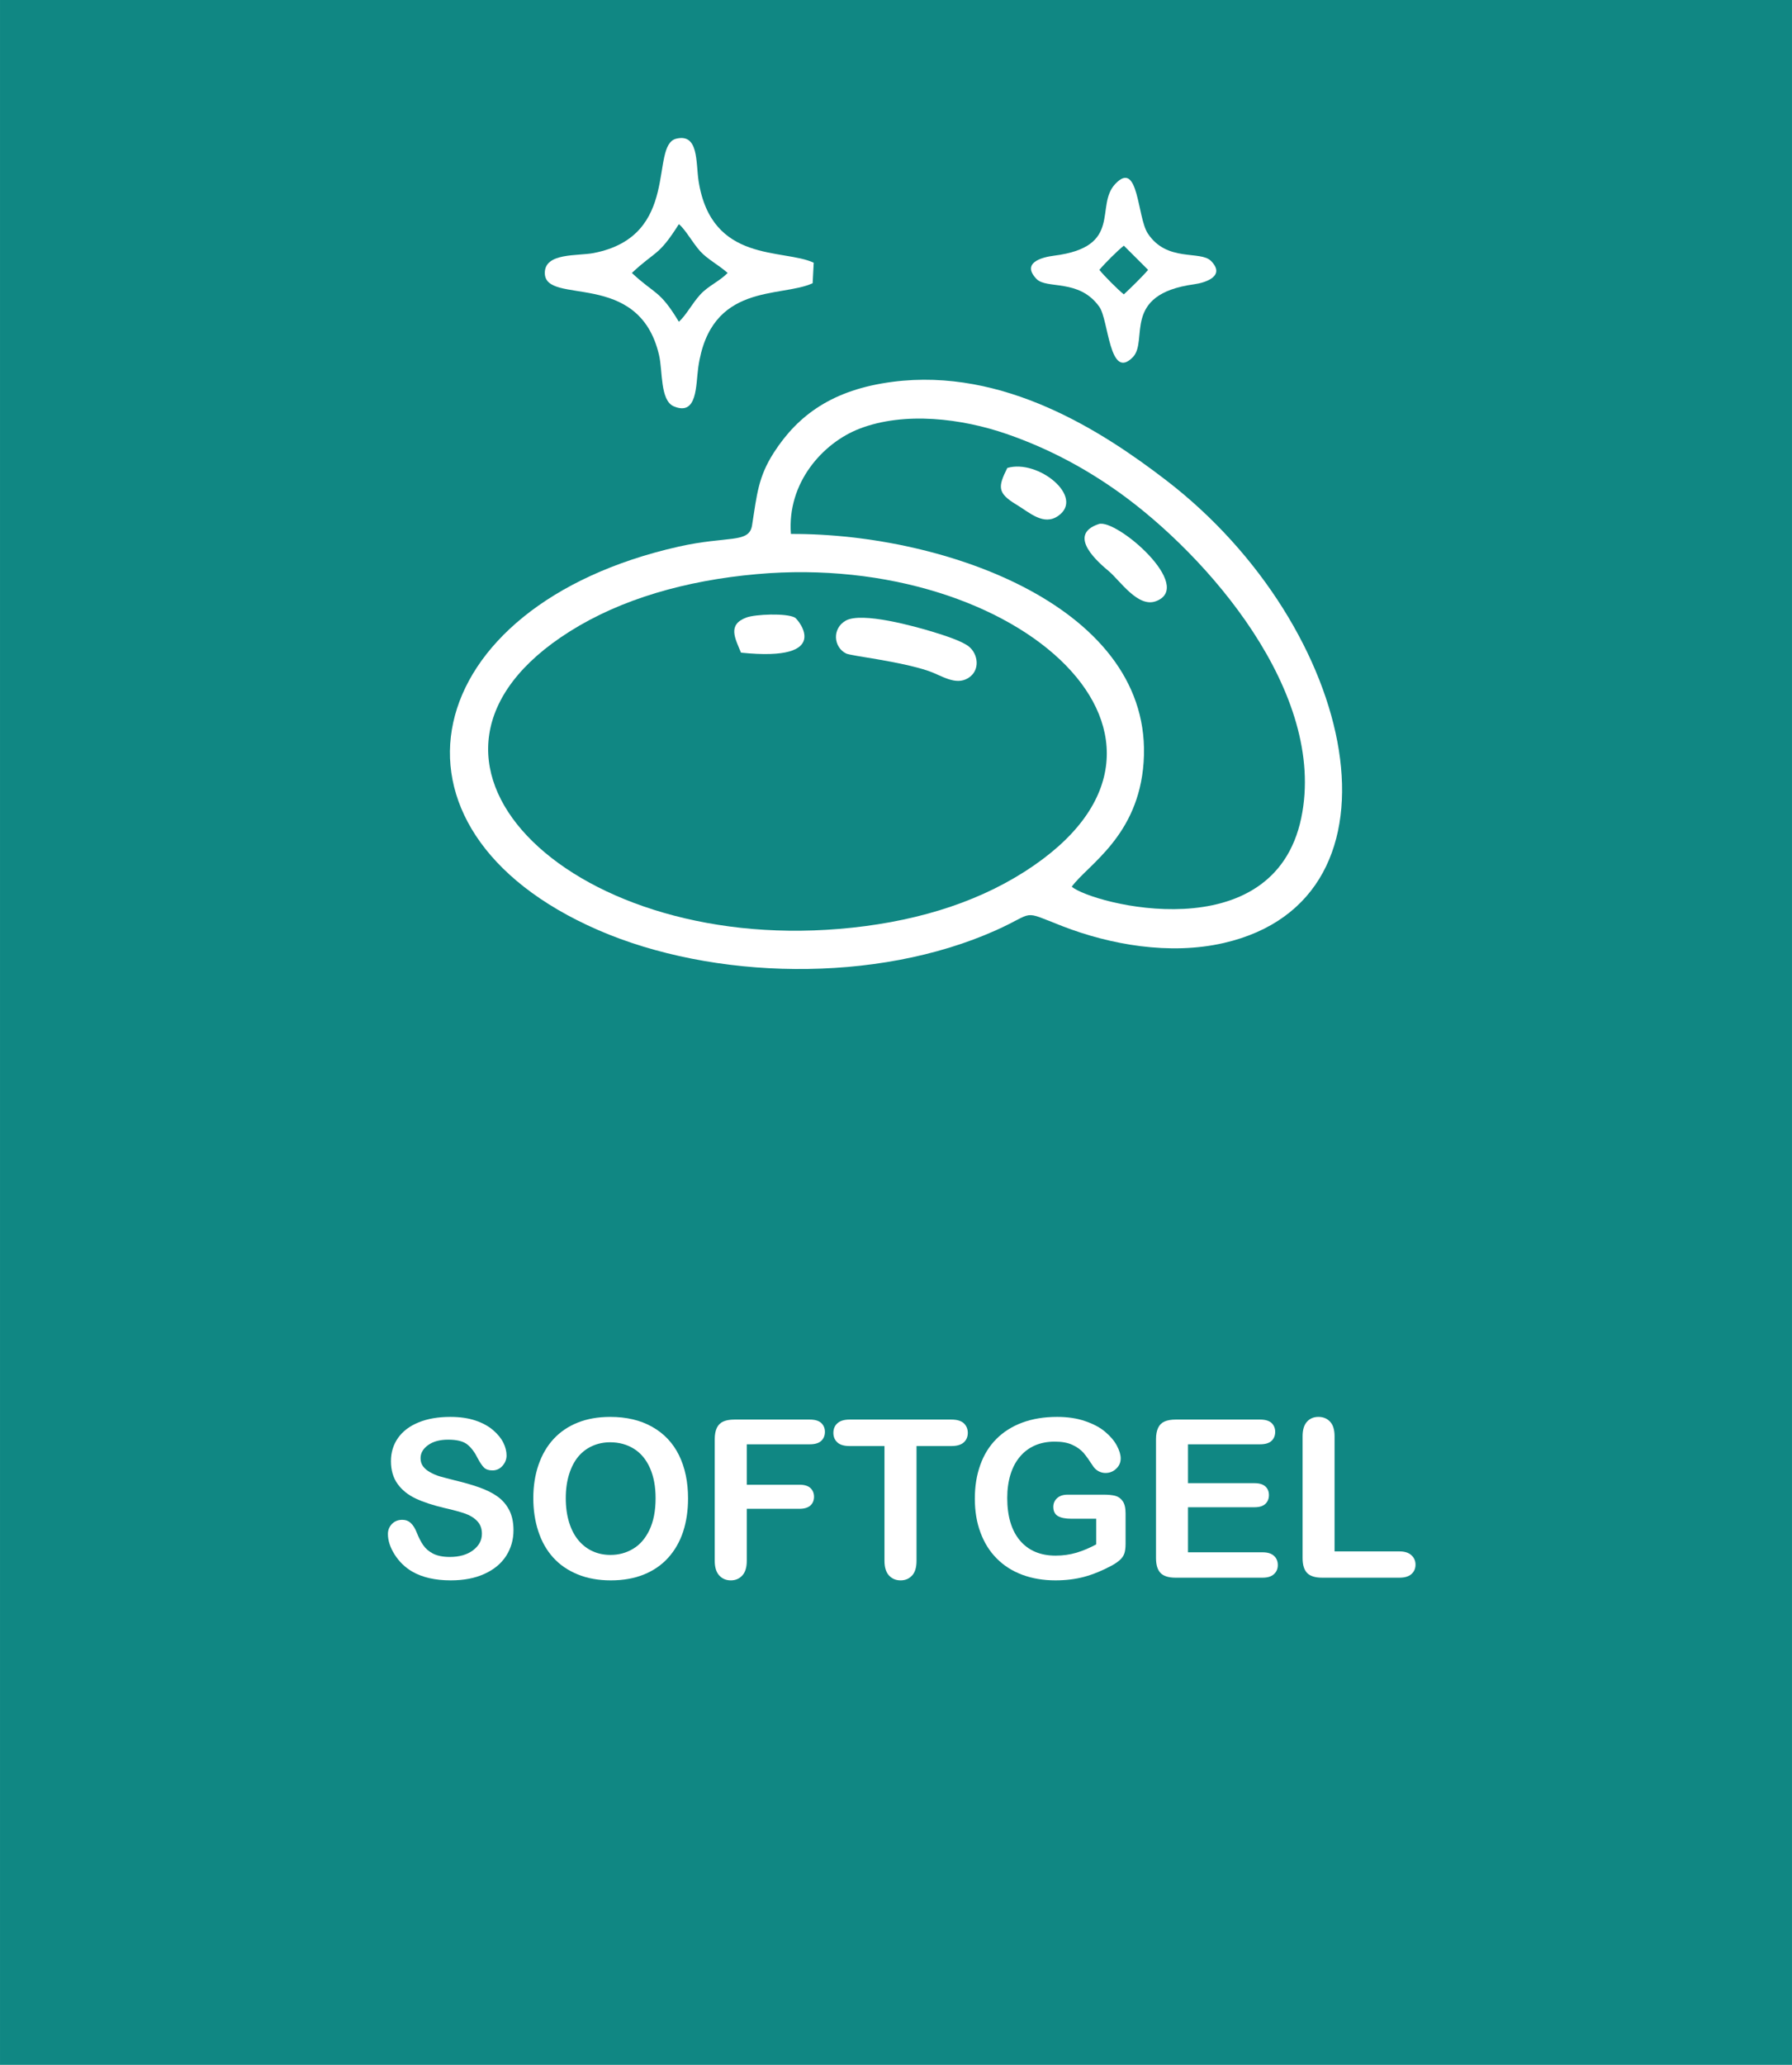
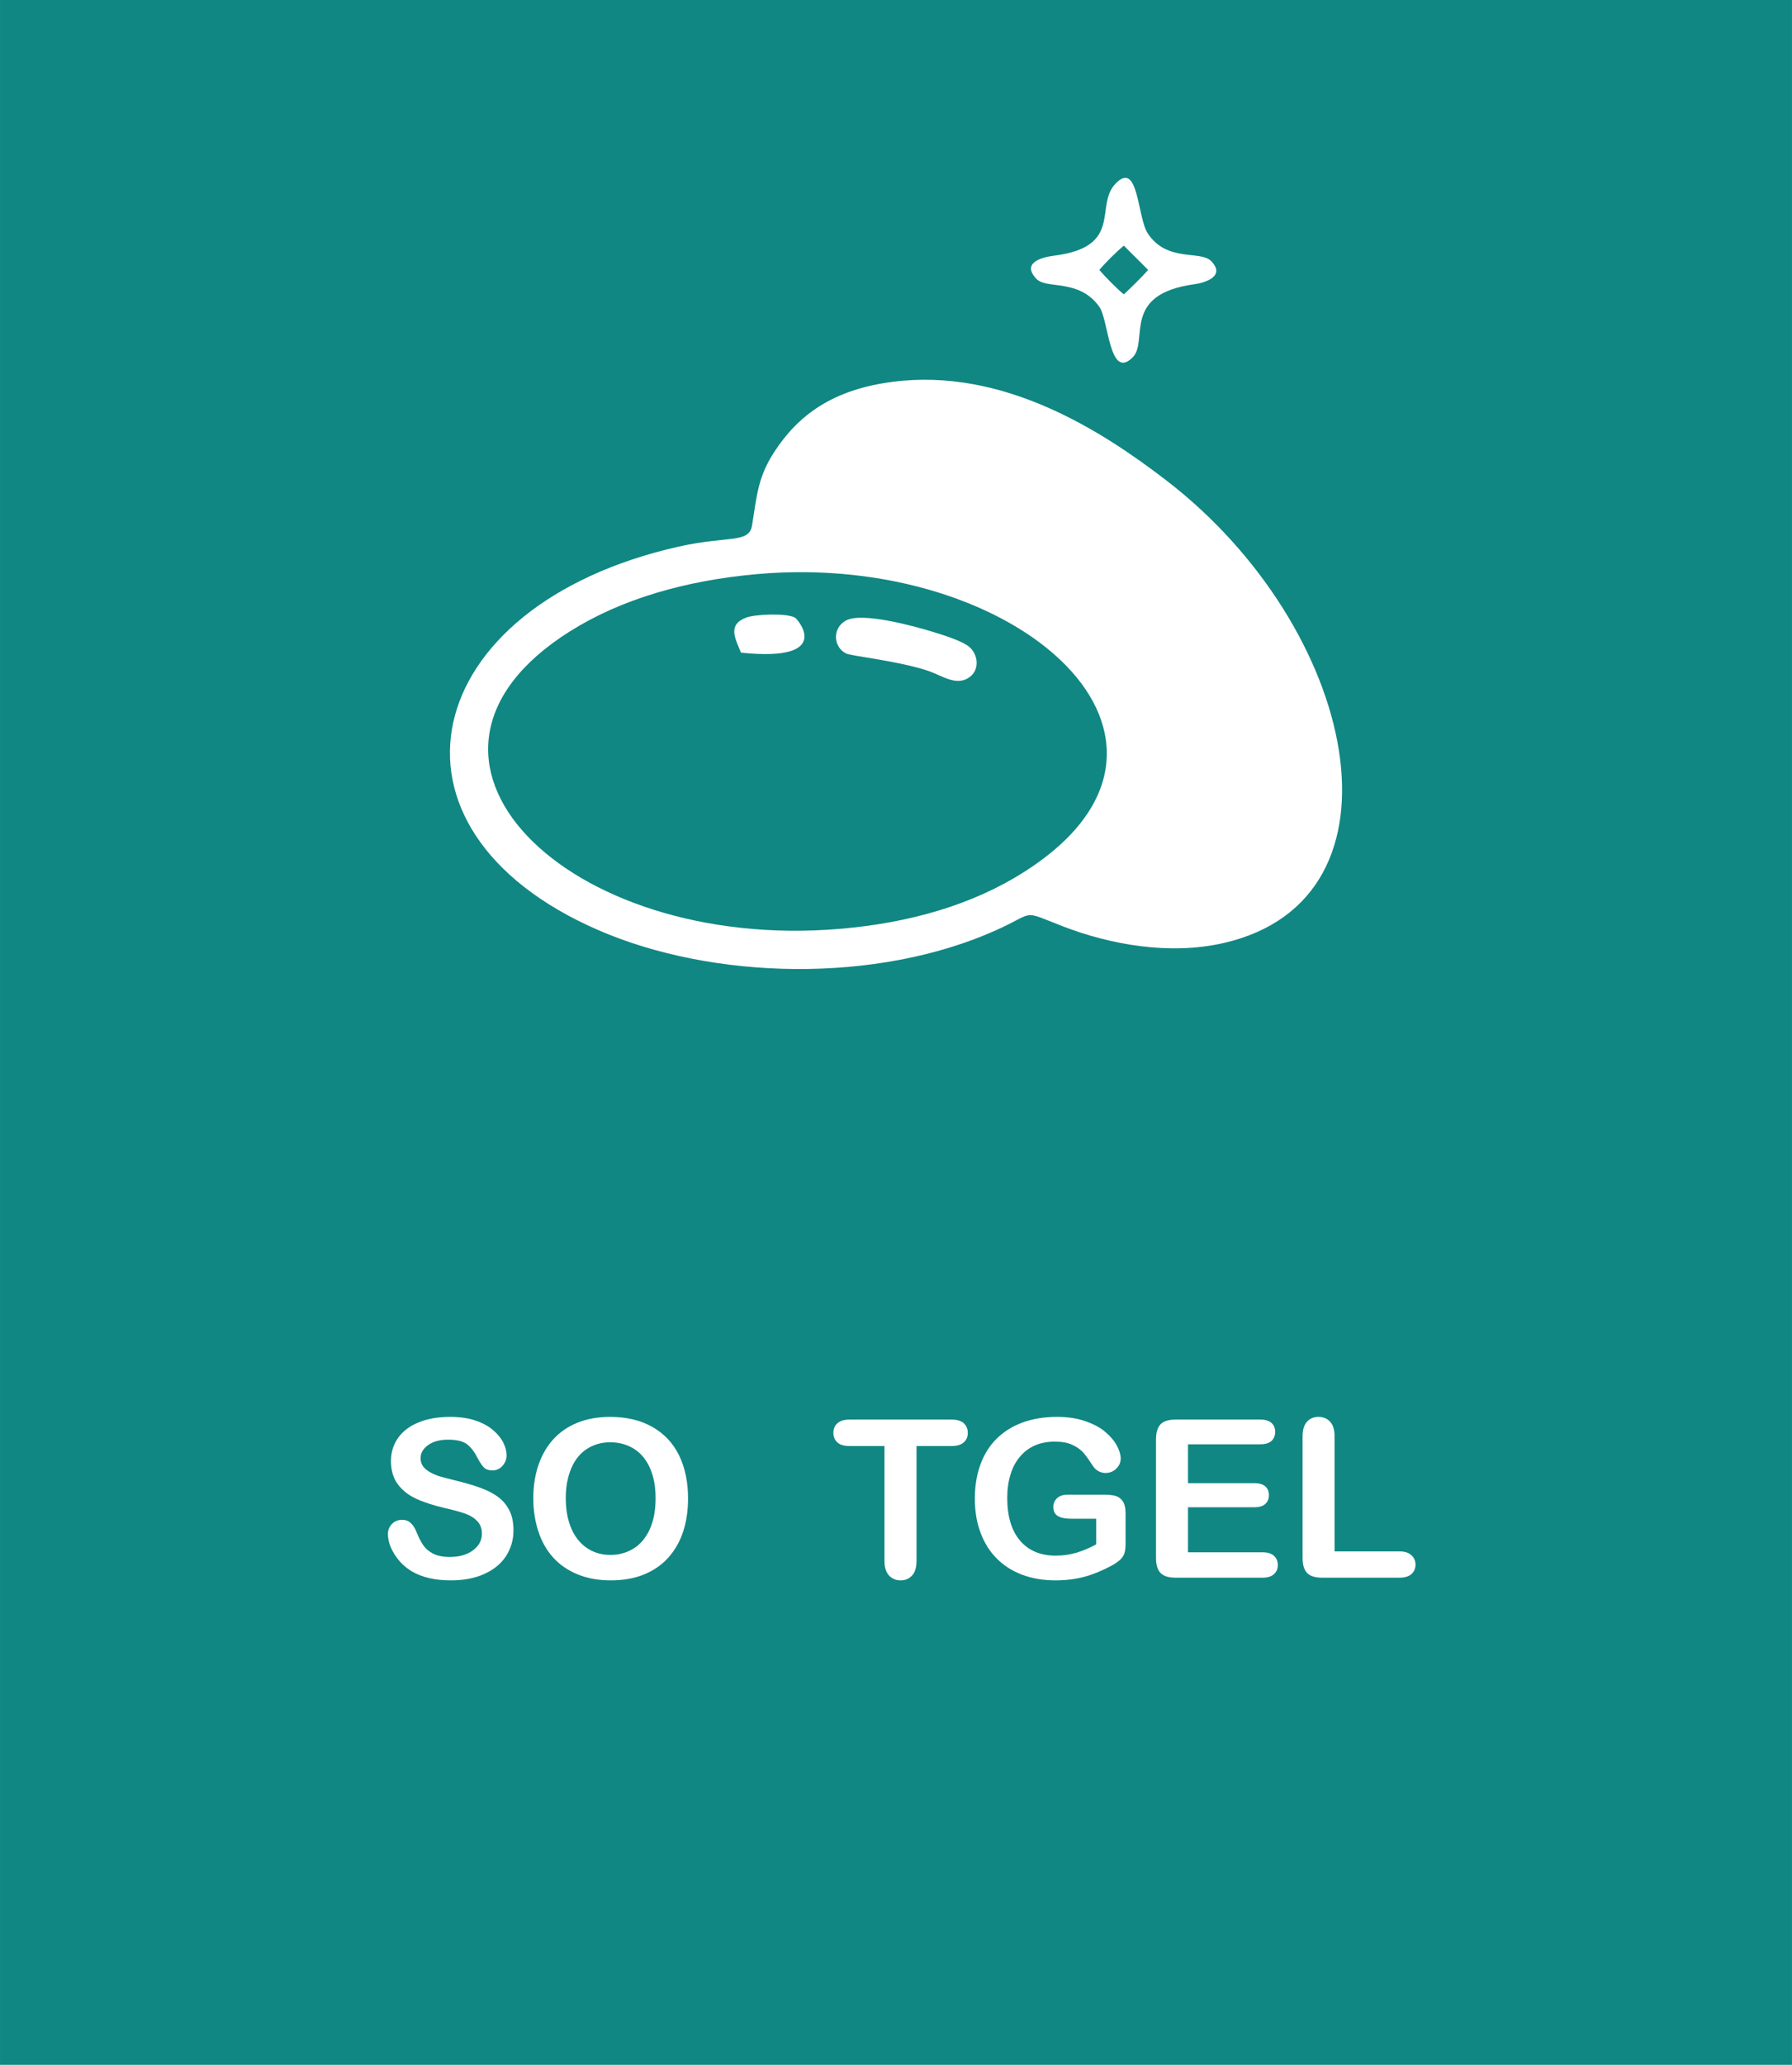
<svg xmlns="http://www.w3.org/2000/svg" xml:space="preserve" width="198px" height="228px" version="1.0" style="shape-rendering:geometricPrecision; text-rendering:geometricPrecision; image-rendering:optimizeQuality; fill-rule:evenodd; clip-rule:evenodd" viewBox="0 0 30.087 34.646">
  <defs>
    <style type="text/css">
   
    .fil0 {fill:#108783}
    .fil1 {fill:white}
    .fil2 {fill:white;fill-rule:nonzero}
   
  </style>
  </defs>
  <g id="Layer_x0020_1">
    <g id="_2186368637824">
      <rect class="fil0" width="30.087" height="34.646" />
      <g>
        <path class="fil1" d="M14.983 6.407c-1.002,0.131 -1.583,0.556 -1.989,1.185 -0.264,0.41 -0.285,0.702 -0.367,1.221 -0.048,0.311 -0.405,0.172 -1.238,0.36 -4.376,0.987 -5.253,4.733 -1.347,6.432 1.927,0.838 4.669,0.905 6.682,0.003 0.678,-0.304 0.406,-0.343 1.116,-0.067 0.796,0.308 1.797,0.491 2.708,0.281 3.225,-0.741 2.248,-5.296 -0.972,-7.766 -1.066,-0.818 -2.722,-1.893 -4.593,-1.649z" />
        <path class="fil0" d="M12.709 9.633c-1.202,0.107 -2.283,0.42 -3.143,0.962 -3.347,2.108 -0.069,5.375 4.524,4.991 1.19,-0.099 2.251,-0.41 3.115,-0.962 3.428,-2.188 -0.096,-5.382 -4.496,-4.991z" />
-         <path class="fil0" d="M13.279 8.959c2.61,-0.011 6.101,1.249 5.922,3.831 -0.086,1.241 -0.936,1.717 -1.207,2.088 0.347,0.291 3.387,1.086 3.854,-1.155 0.438,-2.104 -1.585,-4.407 -3.056,-5.459 -0.539,-0.385 -1.161,-0.731 -1.892,-0.983 -0.745,-0.257 -1.71,-0.382 -2.474,-0.086 -0.612,0.238 -1.213,0.906 -1.147,1.764z" />
-         <path class="fil1" d="M13.644 4.752l0.018 -0.344c-0.515,-0.24 -1.716,0.014 -1.933,-1.37 -0.048,-0.31 0.005,-0.804 -0.375,-0.711 -0.454,0.112 0.087,1.635 -1.388,1.919 -0.268,0.052 -0.82,-0.01 -0.819,0.334 0.001,0.559 1.58,-0.075 1.918,1.377 0.063,0.27 0.016,0.763 0.248,0.861 0.399,0.169 0.369,-0.361 0.41,-0.651 0.203,-1.436 1.384,-1.166 1.921,-1.415z" />
        <path class="fil1" d="M18.727 3.084c-0.353,0.37 0.141,1.058 -1.029,1.206 -0.209,0.026 -0.554,0.12 -0.296,0.39 0.171,0.179 0.716,-0.011 1.056,0.469 0.157,0.221 0.166,1.246 0.561,0.845 0.27,-0.275 -0.2,-1.055 1.03,-1.224 0.191,-0.026 0.534,-0.137 0.284,-0.391 -0.18,-0.182 -0.739,0.027 -1.062,-0.462 -0.18,-0.273 -0.152,-1.244 -0.544,-0.833z" />
        <path class="fil1" d="M14.199 10.414c-0.233,0.132 -0.205,0.448 0.009,0.552 0.082,0.04 0.899,0.128 1.381,0.292 0.219,0.075 0.454,0.251 0.667,0.119 0.21,-0.13 0.165,-0.409 0.008,-0.531 -0.115,-0.091 -0.408,-0.185 -0.598,-0.243 -0.298,-0.091 -1.197,-0.343 -1.467,-0.189z" />
        <path class="fil0" d="M10.609 4.58c0.39,0.365 0.466,0.282 0.789,0.819 0.125,-0.113 0.223,-0.308 0.359,-0.456 0.135,-0.148 0.321,-0.221 0.46,-0.363 -0.146,-0.131 -0.337,-0.228 -0.46,-0.363 -0.128,-0.142 -0.249,-0.367 -0.359,-0.456 -0.346,0.547 -0.386,0.44 -0.789,0.819z" />
-         <path class="fil1" d="M18.447 8.793c-0.556,0.186 0.017,0.663 0.172,0.793 0.183,0.154 0.485,0.612 0.785,0.503 0.672,-0.245 -0.664,-1.394 -0.957,-1.296z" />
        <path class="fil1" d="M16.912 7.852c-0.156,0.316 -0.173,0.42 0.158,0.618 0.216,0.13 0.453,0.358 0.698,0.185 0.451,-0.315 -0.34,-0.957 -0.856,-0.803z" />
        <path class="fil1" d="M12.441 10.951c1.566,0.162 0.958,-0.559 0.906,-0.588 -0.146,-0.08 -0.667,-0.056 -0.814,-0.002 -0.326,0.12 -0.189,0.352 -0.092,0.59z" />
-         <path class="fil0" d="M18.458 4.528c0.07,0.09 0.315,0.337 0.411,0.411 0.108,-0.099 0.33,-0.317 0.407,-0.411l-0.407 -0.406c-0.109,0.086 -0.315,0.292 -0.411,0.406z" />
+         <path class="fil0" d="M18.458 4.528c0.07,0.09 0.315,0.337 0.411,0.411 0.108,-0.099 0.33,-0.317 0.407,-0.411l-0.407 -0.406c-0.109,0.086 -0.315,0.292 -0.411,0.406" />
      </g>
      <path class="fil2" d="M8.621 25.677c0,0.16 -0.042,0.303 -0.124,0.431 -0.083,0.128 -0.204,0.228 -0.363,0.3 -0.159,0.073 -0.348,0.109 -0.566,0.109 -0.262,0 -0.478,-0.05 -0.648,-0.148 -0.121,-0.071 -0.218,-0.166 -0.294,-0.285 -0.075,-0.118 -0.113,-0.234 -0.113,-0.346 0,-0.065 0.023,-0.121 0.068,-0.168 0.045,-0.046 0.103,-0.069 0.173,-0.069 0.056,0 0.104,0.018 0.143,0.054 0.039,0.036 0.073,0.09 0.101,0.162 0.033,0.084 0.07,0.155 0.109,0.211 0.039,0.057 0.094,0.104 0.165,0.141 0.072,0.036 0.165,0.055 0.281,0.055 0.159,0 0.289,-0.037 0.388,-0.111 0.1,-0.075 0.15,-0.167 0.15,-0.278 0,-0.089 -0.027,-0.16 -0.081,-0.215 -0.053,-0.055 -0.123,-0.097 -0.208,-0.126 -0.085,-0.029 -0.199,-0.06 -0.341,-0.092 -0.19,-0.045 -0.35,-0.097 -0.478,-0.157 -0.129,-0.06 -0.231,-0.141 -0.306,-0.244 -0.075,-0.103 -0.113,-0.231 -0.113,-0.385 0,-0.146 0.039,-0.275 0.119,-0.389 0.08,-0.113 0.195,-0.2 0.346,-0.261 0.151,-0.062 0.328,-0.092 0.532,-0.092 0.162,0 0.303,0.021 0.422,0.061 0.119,0.04 0.218,0.094 0.296,0.161 0.078,0.067 0.135,0.137 0.172,0.211 0.036,0.073 0.054,0.145 0.054,0.215 0,0.064 -0.023,0.122 -0.068,0.173 -0.045,0.051 -0.102,0.077 -0.169,0.077 -0.062,0 -0.108,-0.016 -0.14,-0.046 -0.032,-0.031 -0.067,-0.082 -0.104,-0.151 -0.049,-0.1 -0.106,-0.179 -0.174,-0.235 -0.067,-0.056 -0.176,-0.084 -0.326,-0.084 -0.139,0 -0.251,0.03 -0.336,0.091 -0.085,0.061 -0.127,0.134 -0.127,0.22 0,0.053 0.014,0.099 0.043,0.138 0.029,0.038 0.069,0.072 0.12,0.099 0.05,0.028 0.101,0.05 0.153,0.066 0.052,0.015 0.138,0.038 0.257,0.068 0.15,0.036 0.286,0.074 0.407,0.117 0.121,0.042 0.224,0.093 0.309,0.153 0.085,0.06 0.151,0.137 0.199,0.229 0.048,0.092 0.072,0.206 0.072,0.34z" />
      <path id="1" class="fil2" d="M10.244 23.774c0.275,0 0.511,0.056 0.708,0.168 0.197,0.111 0.347,0.27 0.448,0.475 0.101,0.206 0.152,0.447 0.152,0.725 0,0.205 -0.028,0.391 -0.083,0.559 -0.056,0.168 -0.139,0.313 -0.25,0.436 -0.111,0.123 -0.247,0.216 -0.409,0.282 -0.162,0.065 -0.346,0.098 -0.555,0.098 -0.208,0 -0.394,-0.034 -0.557,-0.101 -0.164,-0.067 -0.301,-0.161 -0.411,-0.283 -0.11,-0.122 -0.193,-0.268 -0.249,-0.44 -0.056,-0.171 -0.084,-0.356 -0.084,-0.555 0,-0.204 0.029,-0.39 0.088,-0.561 0.059,-0.17 0.143,-0.314 0.254,-0.434 0.111,-0.119 0.246,-0.211 0.406,-0.274 0.158,-0.063 0.339,-0.095 0.542,-0.095zm0.763 1.364c0,-0.194 -0.031,-0.363 -0.094,-0.505 -0.063,-0.142 -0.152,-0.25 -0.268,-0.323 -0.116,-0.073 -0.251,-0.11 -0.401,-0.11 -0.107,0 -0.207,0.021 -0.297,0.061 -0.092,0.041 -0.17,0.099 -0.236,0.177 -0.065,0.077 -0.117,0.176 -0.155,0.295 -0.038,0.121 -0.057,0.255 -0.057,0.405 0,0.151 0.019,0.287 0.057,0.409 0.038,0.122 0.092,0.223 0.161,0.304 0.069,0.08 0.149,0.14 0.238,0.179 0.091,0.041 0.189,0.06 0.296,0.06 0.138,0 0.264,-0.034 0.379,-0.103 0.115,-0.068 0.207,-0.175 0.275,-0.318 0.068,-0.144 0.102,-0.321 0.102,-0.531z" />
-       <path id="2" class="fil2" d="M13.596 24.234l-1.058 0 0 0.678 0.885 0c0.081,0 0.143,0.018 0.183,0.055 0.04,0.037 0.061,0.086 0.061,0.147 0,0.062 -0.021,0.111 -0.061,0.147 -0.042,0.037 -0.103,0.055 -0.183,0.055l-0.885 0 0 0.873c0,0.111 -0.026,0.194 -0.076,0.247 -0.05,0.054 -0.114,0.081 -0.192,0.081 -0.079,0 -0.144,-0.028 -0.194,-0.082 -0.05,-0.054 -0.076,-0.137 -0.076,-0.246l0 -2.041c0,-0.077 0.012,-0.14 0.035,-0.189 0.023,-0.049 0.059,-0.085 0.107,-0.107 0.049,-0.022 0.112,-0.033 0.188,-0.033l1.266 0c0.086,0 0.15,0.019 0.191,0.056 0.042,0.039 0.063,0.089 0.063,0.15 0,0.063 -0.021,0.114 -0.063,0.152 -0.041,0.038 -0.105,0.057 -0.191,0.057z" />
      <path id="3" class="fil2" d="M15.974 24.263l-0.586 0 0 1.926c0,0.111 -0.025,0.194 -0.075,0.247 -0.05,0.054 -0.114,0.081 -0.192,0.081 -0.08,0 -0.145,-0.028 -0.195,-0.082 -0.05,-0.054 -0.076,-0.136 -0.076,-0.246l0 -1.926 -0.586 0c-0.092,0 -0.16,-0.02 -0.204,-0.06 -0.045,-0.041 -0.068,-0.095 -0.068,-0.161 0,-0.069 0.024,-0.123 0.07,-0.163 0.046,-0.041 0.114,-0.06 0.202,-0.06l1.71 0c0.093,0 0.161,0.02 0.207,0.061 0.045,0.042 0.068,0.096 0.068,0.162 0,0.066 -0.023,0.12 -0.069,0.161 -0.046,0.04 -0.114,0.06 -0.206,0.06z" />
      <path id="4" class="fil2" d="M18.898 25.394l0 0.508c0,0.068 -0.007,0.122 -0.02,0.162 -0.014,0.041 -0.038,0.077 -0.074,0.109 -0.035,0.033 -0.081,0.064 -0.137,0.095 -0.16,0.086 -0.314,0.149 -0.462,0.189 -0.149,0.04 -0.31,0.06 -0.485,0.06 -0.204,0 -0.39,-0.032 -0.557,-0.094 -0.168,-0.063 -0.311,-0.154 -0.429,-0.274 -0.119,-0.119 -0.209,-0.264 -0.272,-0.434 -0.064,-0.17 -0.095,-0.36 -0.095,-0.57 0,-0.206 0.03,-0.394 0.092,-0.566 0.061,-0.171 0.151,-0.316 0.271,-0.436 0.119,-0.119 0.265,-0.211 0.436,-0.274 0.171,-0.063 0.365,-0.095 0.583,-0.095 0.178,0 0.336,0.024 0.473,0.072 0.138,0.047 0.25,0.107 0.335,0.18 0.086,0.072 0.15,0.148 0.194,0.229 0.043,0.081 0.065,0.153 0.065,0.216 0,0.067 -0.025,0.125 -0.075,0.172 -0.05,0.048 -0.11,0.072 -0.181,0.072 -0.038,0 -0.075,-0.009 -0.111,-0.027 -0.036,-0.018 -0.065,-0.044 -0.089,-0.076 -0.067,-0.103 -0.123,-0.182 -0.168,-0.235 -0.047,-0.052 -0.108,-0.098 -0.186,-0.133 -0.077,-0.037 -0.177,-0.055 -0.297,-0.055 -0.125,0 -0.236,0.022 -0.333,0.064 -0.098,0.043 -0.181,0.105 -0.25,0.187 -0.07,0.081 -0.123,0.181 -0.16,0.299 -0.036,0.119 -0.055,0.249 -0.055,0.393 0,0.311 0.072,0.55 0.215,0.718 0.142,0.167 0.342,0.252 0.597,0.252 0.124,0 0.241,-0.017 0.35,-0.049 0.109,-0.033 0.22,-0.079 0.332,-0.14l0 -0.43 -0.416 0c-0.1,0 -0.176,-0.015 -0.227,-0.045 -0.052,-0.031 -0.077,-0.082 -0.077,-0.155 0,-0.059 0.022,-0.108 0.064,-0.146 0.043,-0.039 0.101,-0.058 0.175,-0.058l0.61 0c0.075,0 0.138,0.006 0.19,0.019 0.052,0.014 0.094,0.044 0.125,0.089 0.033,0.046 0.049,0.115 0.049,0.207z" />
      <path id="5" class="fil2" d="M21.157 24.234l-1.211 0 0 0.652 1.115 0c0.082,0 0.143,0.018 0.184,0.055 0.04,0.036 0.06,0.085 0.06,0.145 0,0.06 -0.02,0.109 -0.059,0.147 -0.04,0.038 -0.101,0.057 -0.185,0.057l-1.115 0 0 0.756 1.252 0c0.085,0 0.149,0.02 0.191,0.059 0.043,0.038 0.065,0.091 0.065,0.156 0,0.062 -0.022,0.113 -0.065,0.152 -0.042,0.039 -0.106,0.059 -0.191,0.059l-1.46 0c-0.117,0 -0.201,-0.026 -0.252,-0.078 -0.051,-0.052 -0.077,-0.136 -0.077,-0.251l0 -1.995c0,-0.077 0.012,-0.14 0.035,-0.189 0.022,-0.049 0.058,-0.085 0.107,-0.107 0.049,-0.022 0.111,-0.033 0.187,-0.033l1.419 0c0.086,0 0.149,0.019 0.191,0.056 0.041,0.039 0.062,0.089 0.062,0.15 0,0.063 -0.021,0.114 -0.062,0.152 -0.042,0.038 -0.105,0.057 -0.191,0.057z" />
      <path id="6" class="fil2" d="M22.407 24.1l0 1.931 1.09 0c0.086,0 0.153,0.021 0.199,0.063 0.047,0.043 0.07,0.096 0.07,0.159 0,0.065 -0.023,0.118 -0.069,0.159 -0.045,0.04 -0.113,0.06 -0.2,0.06l-1.298 0c-0.117,0 -0.201,-0.026 -0.252,-0.078 -0.051,-0.052 -0.077,-0.136 -0.077,-0.251l0 -2.043c0,-0.108 0.024,-0.19 0.073,-0.244 0.049,-0.055 0.113,-0.082 0.193,-0.082 0.08,0 0.146,0.027 0.196,0.081 0.05,0.053 0.075,0.135 0.075,0.245z" />
    </g>
  </g>
</svg>